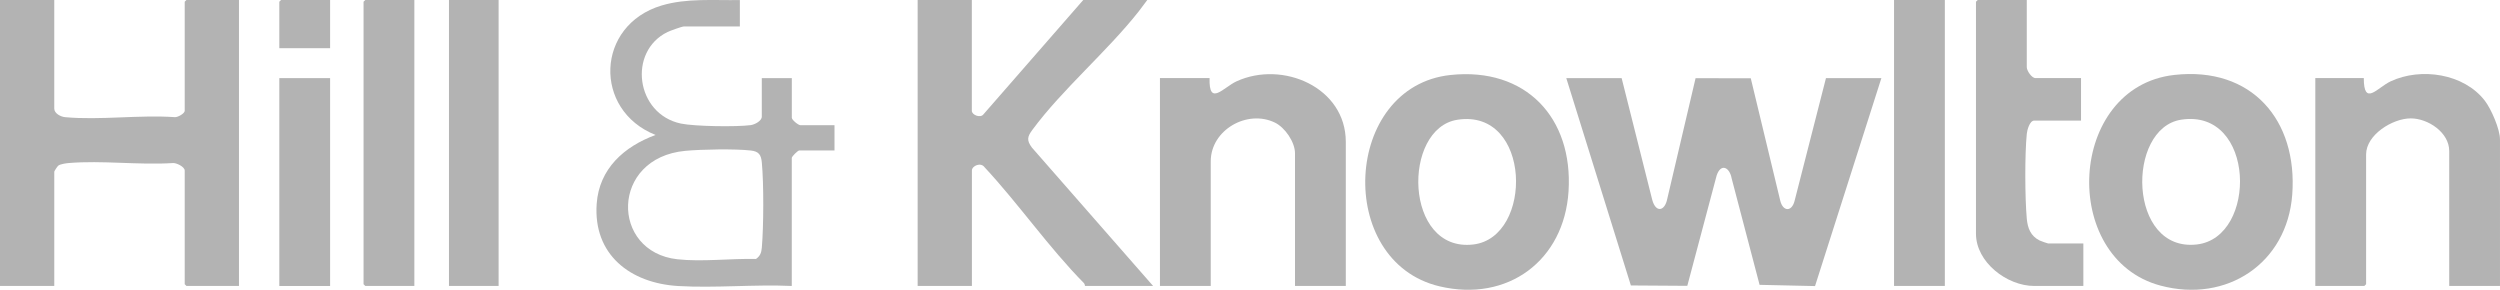
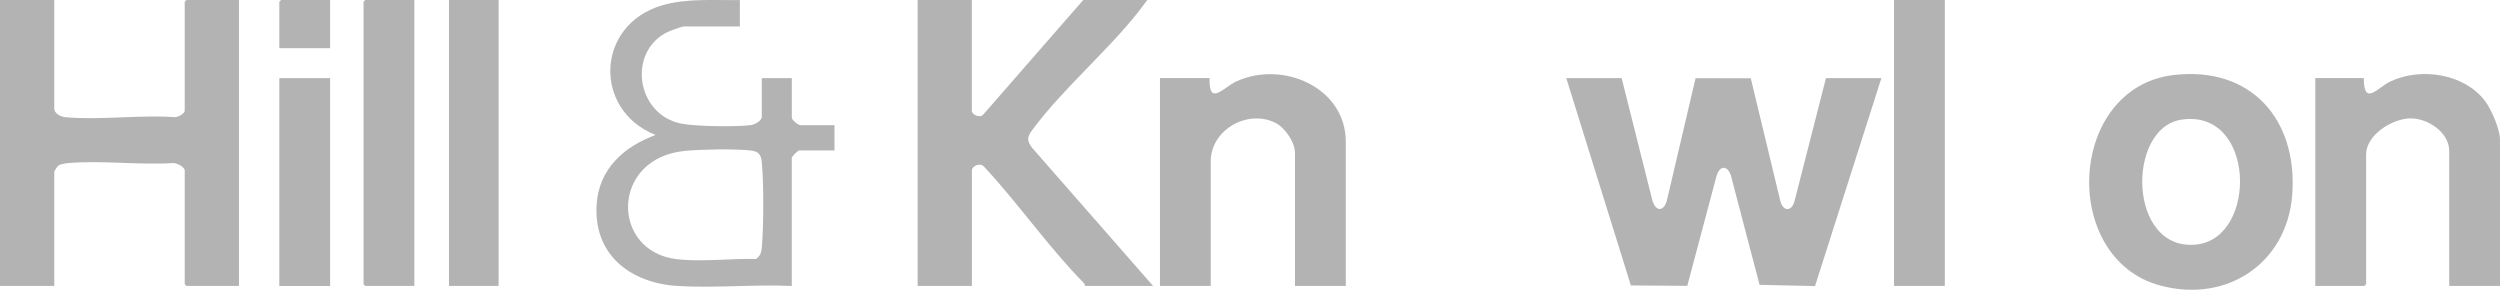
<svg xmlns="http://www.w3.org/2000/svg" width="138" height="16" viewBox="0 0 138 16" fill="none">
  <g clip-path="url(#clip0_734_637)">
    <path d="M2.995 0V5.99C2.995 6.266 3.352 6.446 3.598 6.468C5.519 6.644 7.705 6.329 9.656 6.467C9.812 6.479 10.196 6.263 10.196 6.117V0.095C10.196 0.088 10.285 0 10.291 0H13.191V15.783H10.291C10.285 15.783 10.196 15.695 10.196 15.688V9.413C10.196 9.208 9.729 8.973 9.525 9.002C7.671 9.119 5.622 8.845 3.79 9C3.639 9.013 3.346 9.056 3.226 9.136C3.17 9.173 2.996 9.446 2.996 9.478V15.785H0V0H2.995Z" fill="#B3B3B3" />
    <path d="M89.515 4.314L91.204 11.033C91.399 11.754 91.899 11.671 92.034 10.97L93.596 4.316L96.643 4.322L98.275 11.098C98.423 11.668 98.891 11.706 99.055 11.111L100.793 4.314H103.852L100.19 15.791L97.129 15.723L95.586 9.843C95.476 9.234 94.994 8.989 94.759 9.687L93.139 15.778L90.024 15.757L86.459 4.312H89.518L89.515 4.314Z" fill="#B3B3B3" />
    <path d="M53.645 0V6.117C53.645 6.343 54.119 6.538 54.287 6.311L59.795 0H63.33L62.853 0.635C61.108 2.848 58.644 4.926 56.991 7.163C56.712 7.539 56.658 7.737 56.96 8.145L63.65 15.783H59.892C59.886 15.728 59.869 15.666 59.831 15.626C57.899 13.671 56.227 11.25 54.345 9.228C54.138 8.94 53.649 9.153 53.649 9.413V15.783H50.654V0H53.649H53.645Z" fill="#B3B3B3" />
    <path d="M74.288 15.783H71.484V8.462C71.484 7.843 70.934 7.042 70.38 6.77C68.855 6.023 66.833 7.168 66.833 8.906V15.783H64.029V4.31H66.769C66.72 5.907 67.533 4.82 68.256 4.49C70.807 3.322 74.288 4.825 74.288 7.828V15.783Z" fill="#B3B3B3" />
    <path d="M138.001 15.783H135.197V8.335C135.197 7.308 134.02 6.532 133.069 6.535C132.065 6.538 130.609 7.441 130.609 8.525V15.688C130.609 15.694 130.52 15.783 130.513 15.783H127.805V4.31H130.481C130.48 5.906 131.23 4.831 131.967 4.488C133.634 3.71 136.005 4.058 137.16 5.556C137.516 6.019 137.999 7.127 137.999 7.701V15.783H138.001Z" fill="#B3B3B3" />
-     <path d="M111.878 0V3.708C111.878 3.902 112.149 4.31 112.356 4.31H114.873V6.656H112.292C112.037 6.656 111.899 7.181 111.879 7.386C111.765 8.527 111.775 10.926 111.879 12.075C111.927 12.596 112.093 13.029 112.586 13.274C112.648 13.306 113.024 13.439 113.057 13.439H115.001V15.785H112.292C110.785 15.785 109.074 14.475 109.074 12.901V0.095C109.074 0.088 109.163 0 109.17 0H111.878Z" fill="#B3B3B3" />
    <path d="M107.355 0H104.551V15.783H107.355V0Z" fill="#B3B3B3" />
    <path d="M22.872 0V15.783H20.164C20.157 15.783 20.068 15.695 20.068 15.688V0.095C20.068 0.088 20.157 0 20.164 0H22.872Z" fill="#B3B3B3" />
    <path d="M27.523 0H24.783V15.783H27.523V0Z" fill="#B3B3B3" />
    <path d="M18.222 4.312H15.418V15.786H18.222V4.312Z" fill="#B3B3B3" />
    <path d="M18.222 0V2.662H15.418V0.095C15.418 0.088 15.507 0 15.514 0H18.222Z" fill="#B3B3B3" />
-     <path d="M80.072 4.139C74.133 4.766 73.677 14.437 79.46 15.805C83.235 16.698 86.345 14.373 86.584 10.554C86.839 6.497 84.22 3.701 80.072 4.139ZM81.322 13.496C77.498 13.943 77.384 7.084 80.452 6.61C84.545 5.976 84.659 13.107 81.322 13.496Z" fill="#B3B3B3" />
    <path d="M120.019 4.137C114.123 4.798 113.677 14.272 119.255 15.764C122.918 16.744 126.249 14.535 126.532 10.742C126.837 6.633 124.296 3.657 120.02 4.137H120.019ZM121.269 13.494C117.454 13.933 117.361 7.078 120.4 6.607C124.514 5.971 124.628 13.109 121.269 13.494Z" fill="#B3B3B3" />
    <path d="M44.186 6.912C44.063 6.912 43.708 6.616 43.708 6.5V4.313H42.051V6.437C42.051 6.677 41.662 6.876 41.44 6.907C40.665 7.011 38.342 6.979 37.587 6.821C35.093 6.297 34.642 2.845 36.847 1.767C36.982 1.701 37.646 1.461 37.749 1.461H40.84V0.003C39.406 0.029 37.91 -0.112 36.523 0.303C32.879 1.392 32.73 6.078 36.188 7.45C34.452 8.087 33.074 9.31 32.937 11.25C32.739 14.059 34.793 15.63 37.428 15.788C39.477 15.909 41.646 15.691 43.706 15.785V8.717C43.706 8.637 44.04 8.305 44.121 8.305H46.064V6.911H44.184L44.186 6.912ZM42.053 13.665C42.03 13.944 41.966 14.128 41.731 14.295C40.349 14.261 38.745 14.463 37.386 14.311C33.692 13.898 33.688 8.709 37.833 8.326C38.728 8.243 40.571 8.209 41.446 8.308C41.888 8.358 42.014 8.547 42.053 8.971C42.164 10.146 42.154 12.484 42.053 13.667V13.665Z" fill="#B3B3B3" />
  </g>
  <defs>
    <clipPath id="clip0_734_637">
      <rect width="138" height="16" fill="white" />
    </clipPath>
  </defs>
</svg>